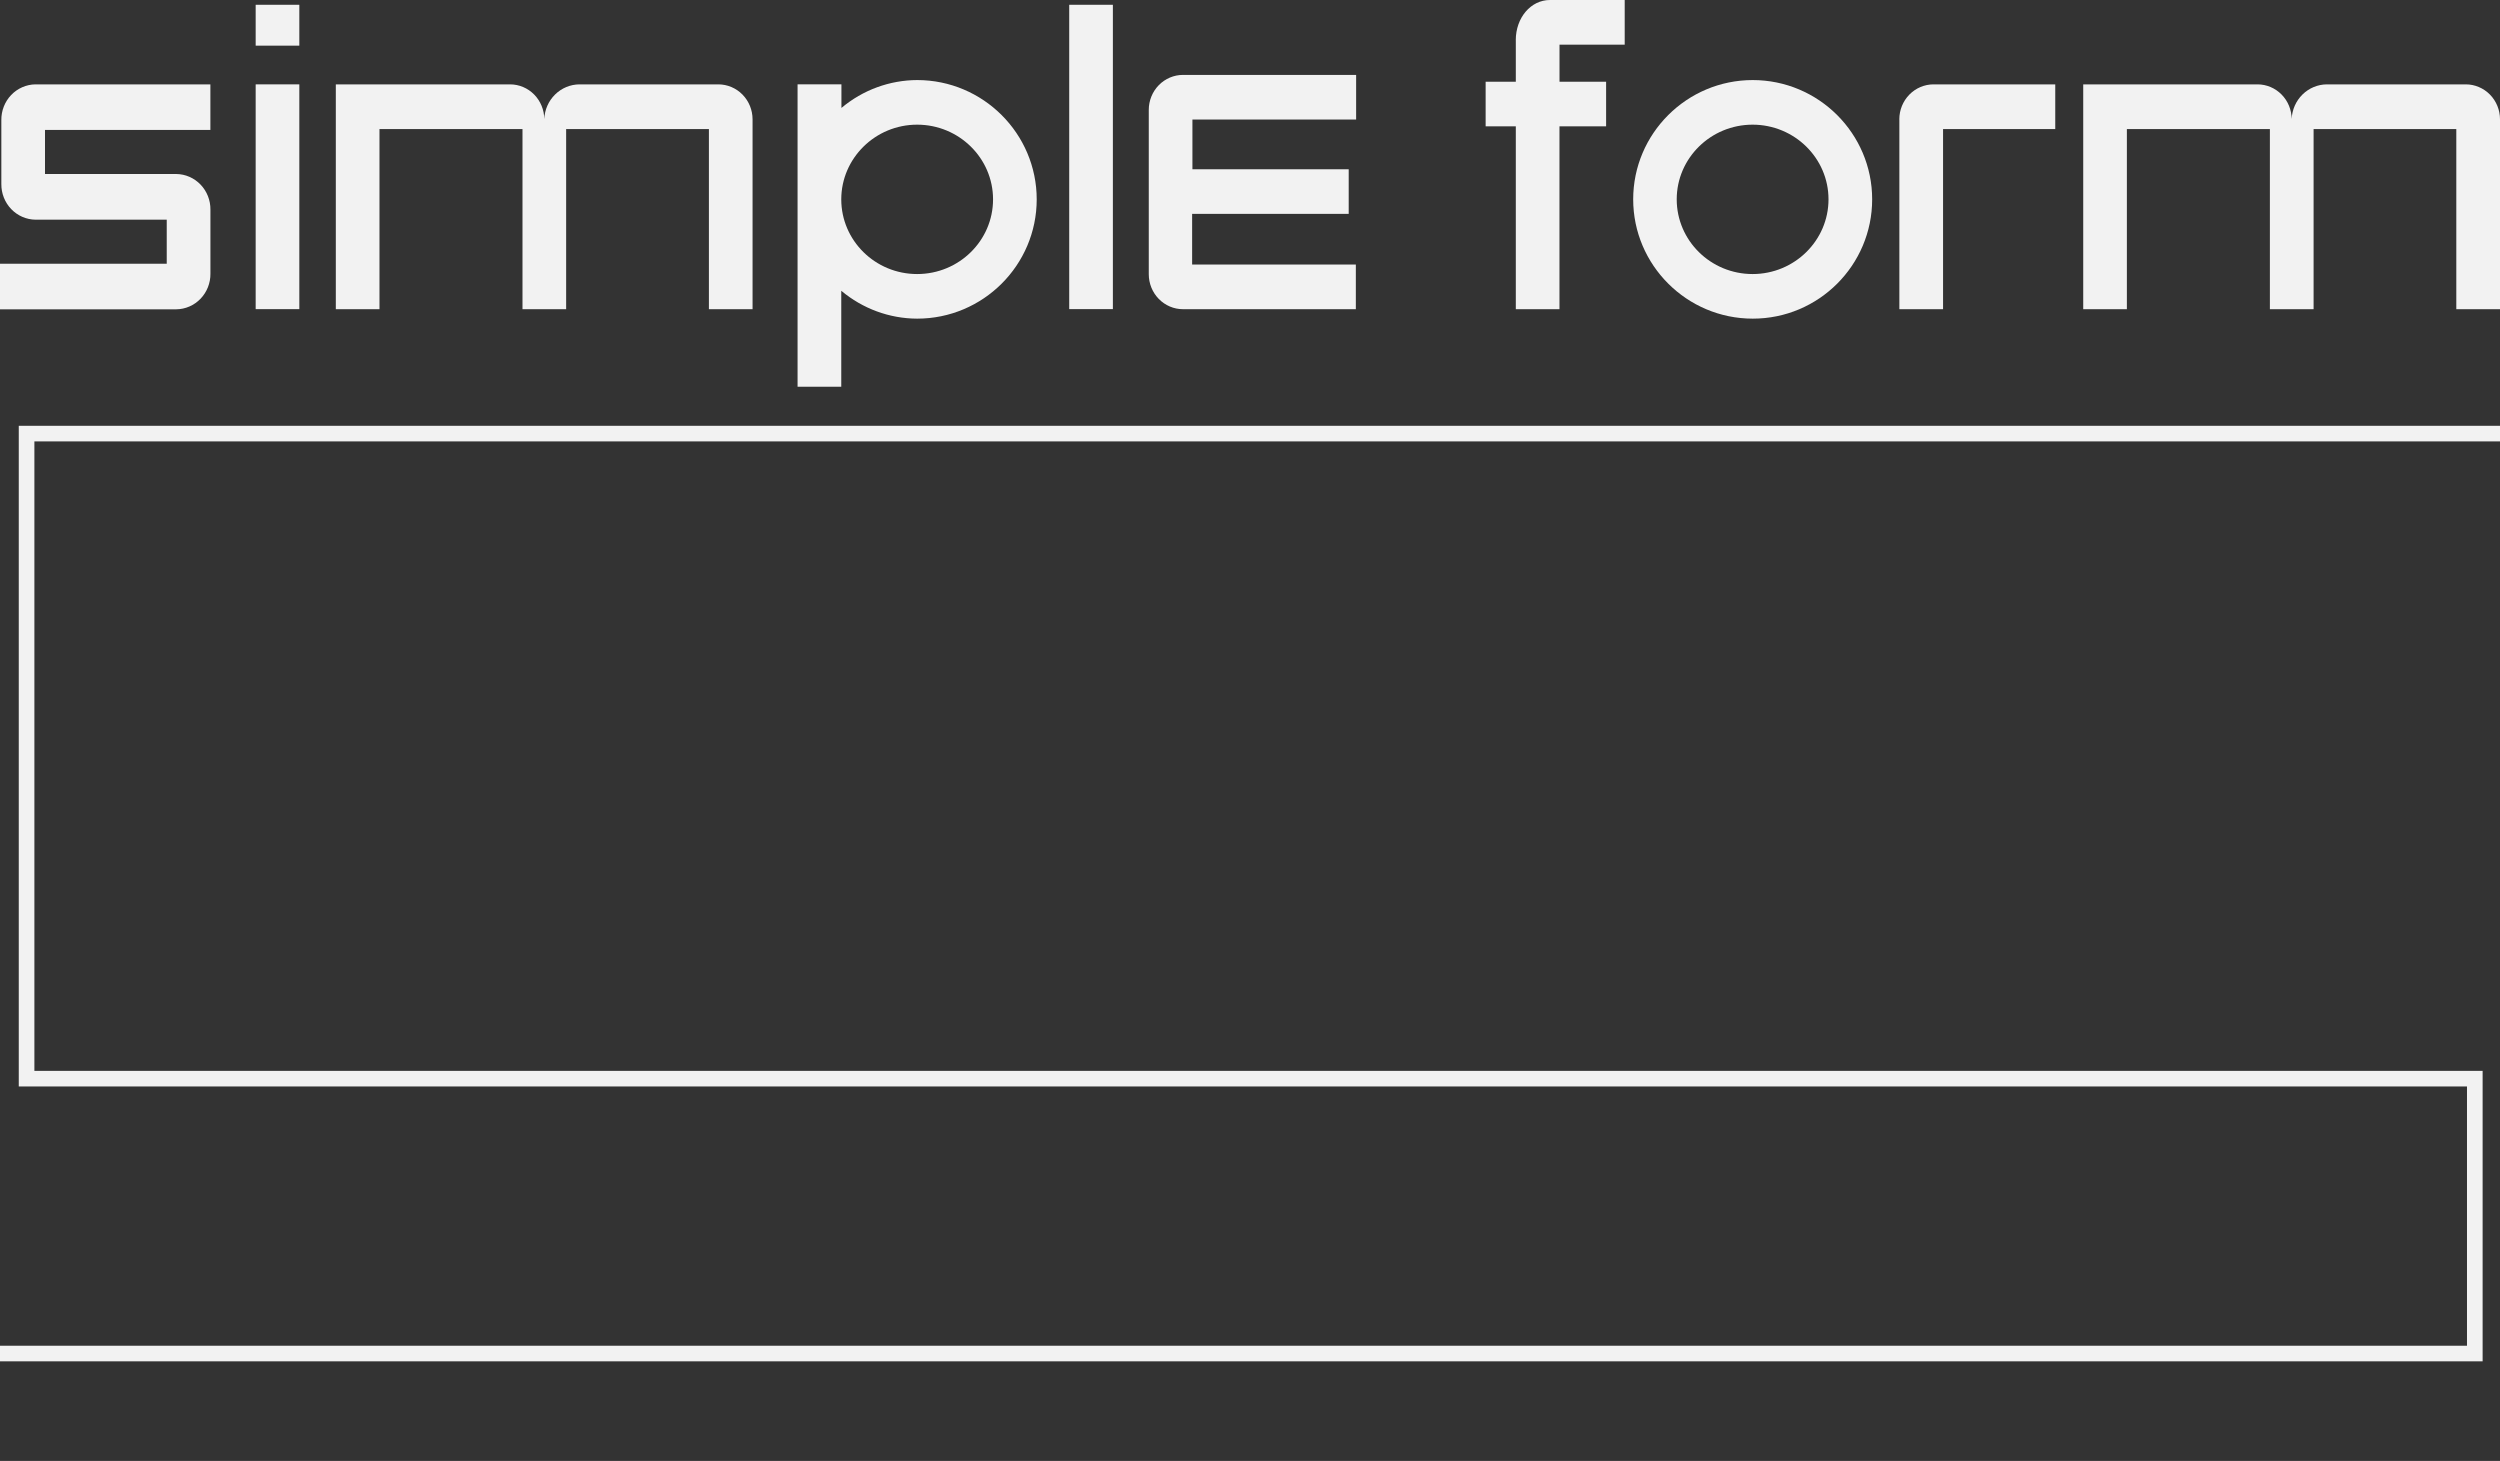
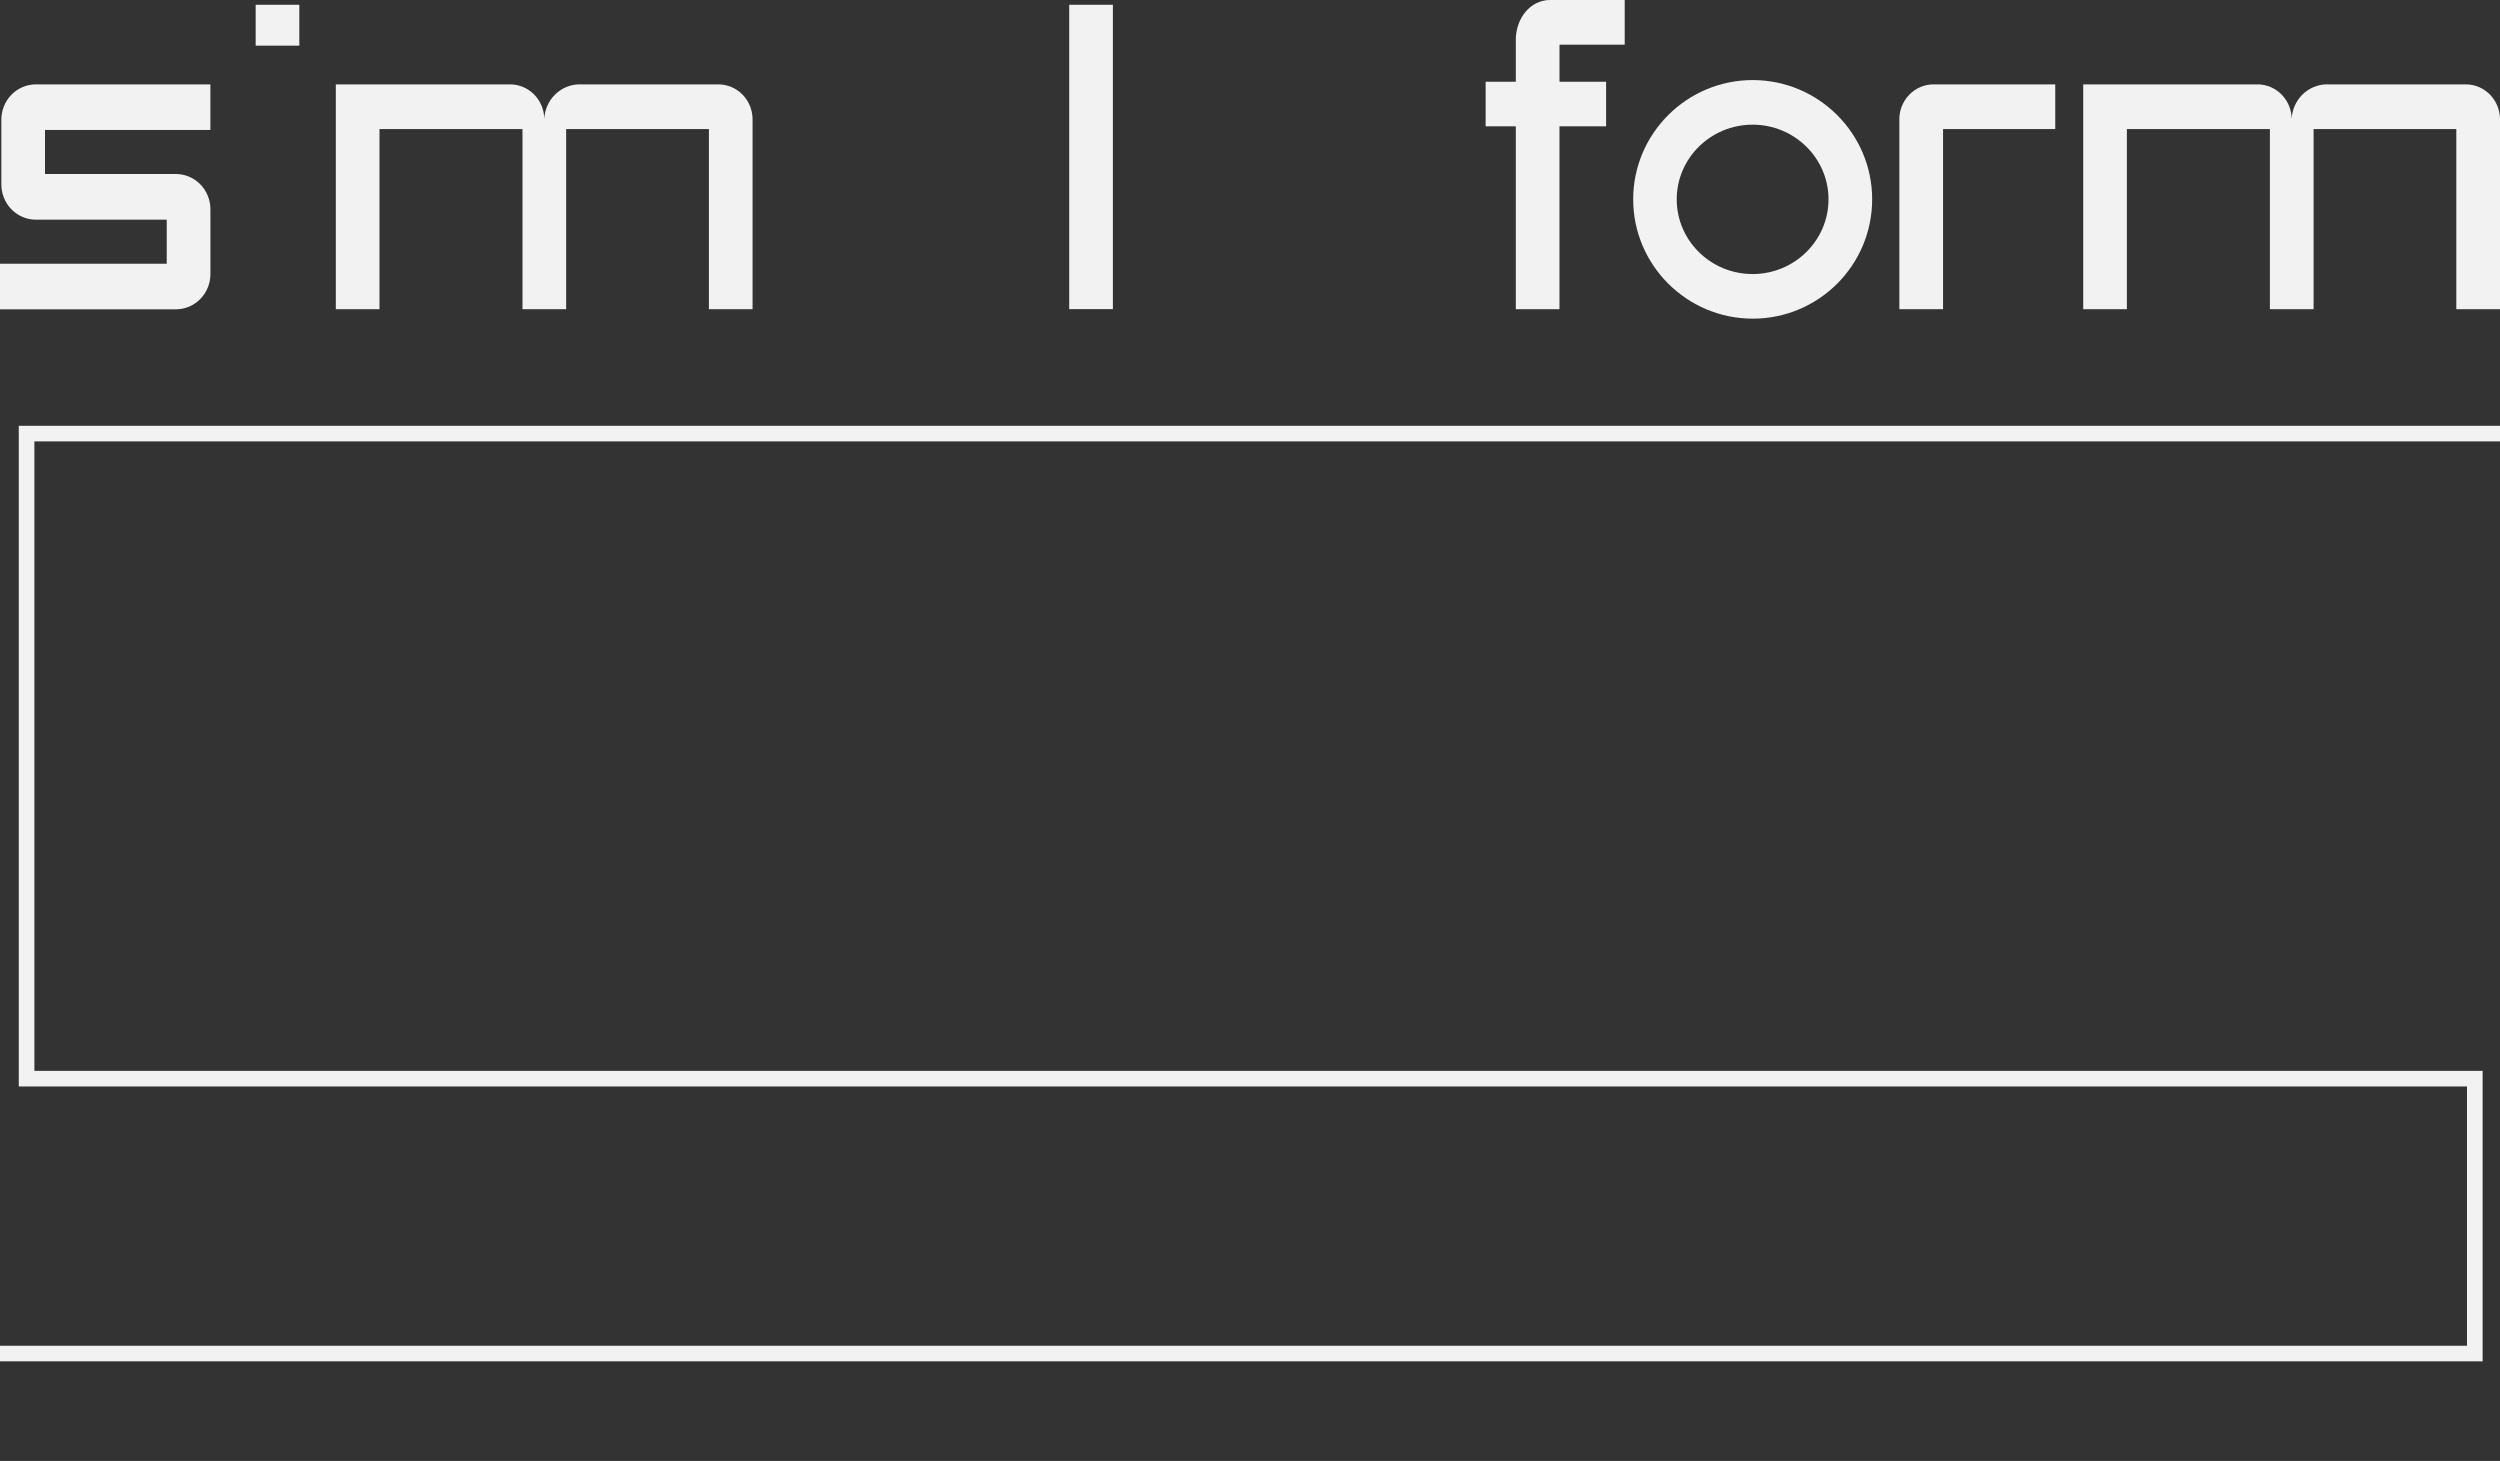
<svg xmlns="http://www.w3.org/2000/svg" width="1280" height="748" viewBox="0 0 1280 748" fill="none">
  <rect x="0" y="0" width="1280" height="748" fill="#333333" stroke="none" />
  <g clip-path="url(#clip0_2693_686)">
    <path d="M972.473 61.093V158.303H994.846V66.077H1052.29V43.197H989.967C985.323 43.202 980.871 45.09 977.588 48.445C974.304 51.8 972.457 56.348 972.451 61.093" fill="#F2F2F2" />
    <path d="M0.688 61.488V94.25C0.648 99.032 2.464 103.635 5.739 107.051C9.014 110.467 13.481 112.418 18.161 112.476H85.366V135.027H0V158.369H90.266C94.946 158.311 99.413 156.36 102.688 152.944C105.963 149.528 107.78 144.925 107.739 140.143V107.315C107.78 102.534 105.963 97.931 102.688 94.515C99.413 91.098 94.946 89.148 90.266 89.09H23.039V66.538H107.718V43.197H18.161C15.838 43.225 13.543 43.721 11.408 44.656C9.273 45.591 7.339 46.946 5.716 48.645C4.094 50.343 2.814 52.352 1.952 54.555C1.089 56.759 0.659 59.115 0.688 61.488Z" fill="#F2F2F2" />
    <path d="M569.791 2.449H547.439V158.267H569.791V2.449Z" fill="#F2F2F2" />
-     <path d="M153.254 43.196H130.902V158.281H153.254V43.196Z" fill="#F2F2F2" />
    <path d="M153.254 2.449H130.902V23.376H153.254V2.449Z" fill="#F2F2F2" />
    <path d="M897.424 40.992C863.66 40.992 836.193 68.396 836.193 102.059C836.193 135.721 863.66 163.147 897.424 163.147C931.188 163.147 958.547 135.743 958.547 102.059C958.547 68.374 931.102 40.992 897.338 40.992M897.338 140.311C875.846 140.311 858.481 123.139 858.481 102.059C858.481 80.979 875.911 63.829 897.338 63.829C918.766 63.829 936.196 80.979 936.196 102.059C936.196 123.139 918.766 140.311 897.338 140.311Z" fill="#F2F2F2" />
    <path d="M1262.44 43.196H1191.37C1186.71 43.22 1182.23 45.08 1178.87 48.388C1175.51 51.696 1173.53 56.199 1173.34 60.961C1173.3 56.245 1171.45 51.733 1168.18 48.407C1164.91 45.08 1160.48 43.208 1155.87 43.196H1066.61V158.303H1088.96V66.077H1162.18V158.303H1184.56V66.077H1257.63V158.303H1280V61.093C1280 56.348 1278.15 51.799 1274.87 48.444C1271.58 45.09 1267.13 43.202 1262.49 43.196" fill="#F2F2F2" />
    <path d="M367.753 43.196H296.701C292.036 43.22 287.56 45.08 284.202 48.388C280.844 51.696 278.862 56.199 278.669 60.961C278.629 56.243 276.77 51.731 273.495 48.405C270.219 45.08 265.792 43.208 261.174 43.196H171.939V158.303H194.291V66.077H256.339H267.514V158.303H289.866V66.077H300.892H362.96V158.303H385.312V61.093C385.306 56.348 383.459 51.799 380.176 48.444C376.892 45.09 372.44 43.202 367.796 43.196" fill="#F2F2F2" />
    <path d="M776.097 20.619V41.853H760.645V64.69H776.097V158.299H798.449V64.69H822.327V41.853H798.47V22.881H831.848V0H793.592C783.77 0 776.076 9.047 776.076 20.575" fill="#F2F2F2" />
-     <path d="M469.67 40.992C455.494 41.028 441.766 46.07 430.813 55.265V43.188H408.354V197.996H430.727V148.874C441.685 158.06 455.41 163.101 469.584 163.147C503.327 163.147 530.794 135.743 530.794 102.081C530.794 68.418 503.327 40.992 469.584 40.992M469.584 140.311C448.092 140.311 430.727 123.139 430.727 102.081C430.727 81.023 448.157 63.829 469.584 63.829C491.012 63.829 508.442 80.979 508.442 102.081C508.442 123.183 491.012 140.311 469.584 140.311Z" fill="#F2F2F2" />
-     <path d="M588.17 56.246V140.391C588.17 145.139 590.015 149.693 593.299 153.053C596.583 156.413 601.038 158.303 605.686 158.309H694.19V135.45H610.371V109.495H690.536V86.658H610.522V61.187H694.34V38.35H605.686C601.042 38.355 596.59 40.243 593.306 43.598C590.023 46.953 588.176 51.501 588.17 56.246Z" fill="#F2F2F2" />
    <g clip-path="url(#clip1_2693_686)">
      <path d="M1280 222H13.607V552.271H1267.1V693H0" stroke="#F2F2F2" stroke-width="8" stroke-miterlimit="10" />
    </g>
  </g>
  <defs>
    <clipPath id="clip0_2693_686">
      <rect width="1280" height="748" fill="white" />
    </clipPath>
    <clipPath id="clip1_2693_686">
      <rect width="1280" height="479" fill="white" transform="translate(0 218)" />
    </clipPath>
  </defs>
</svg>